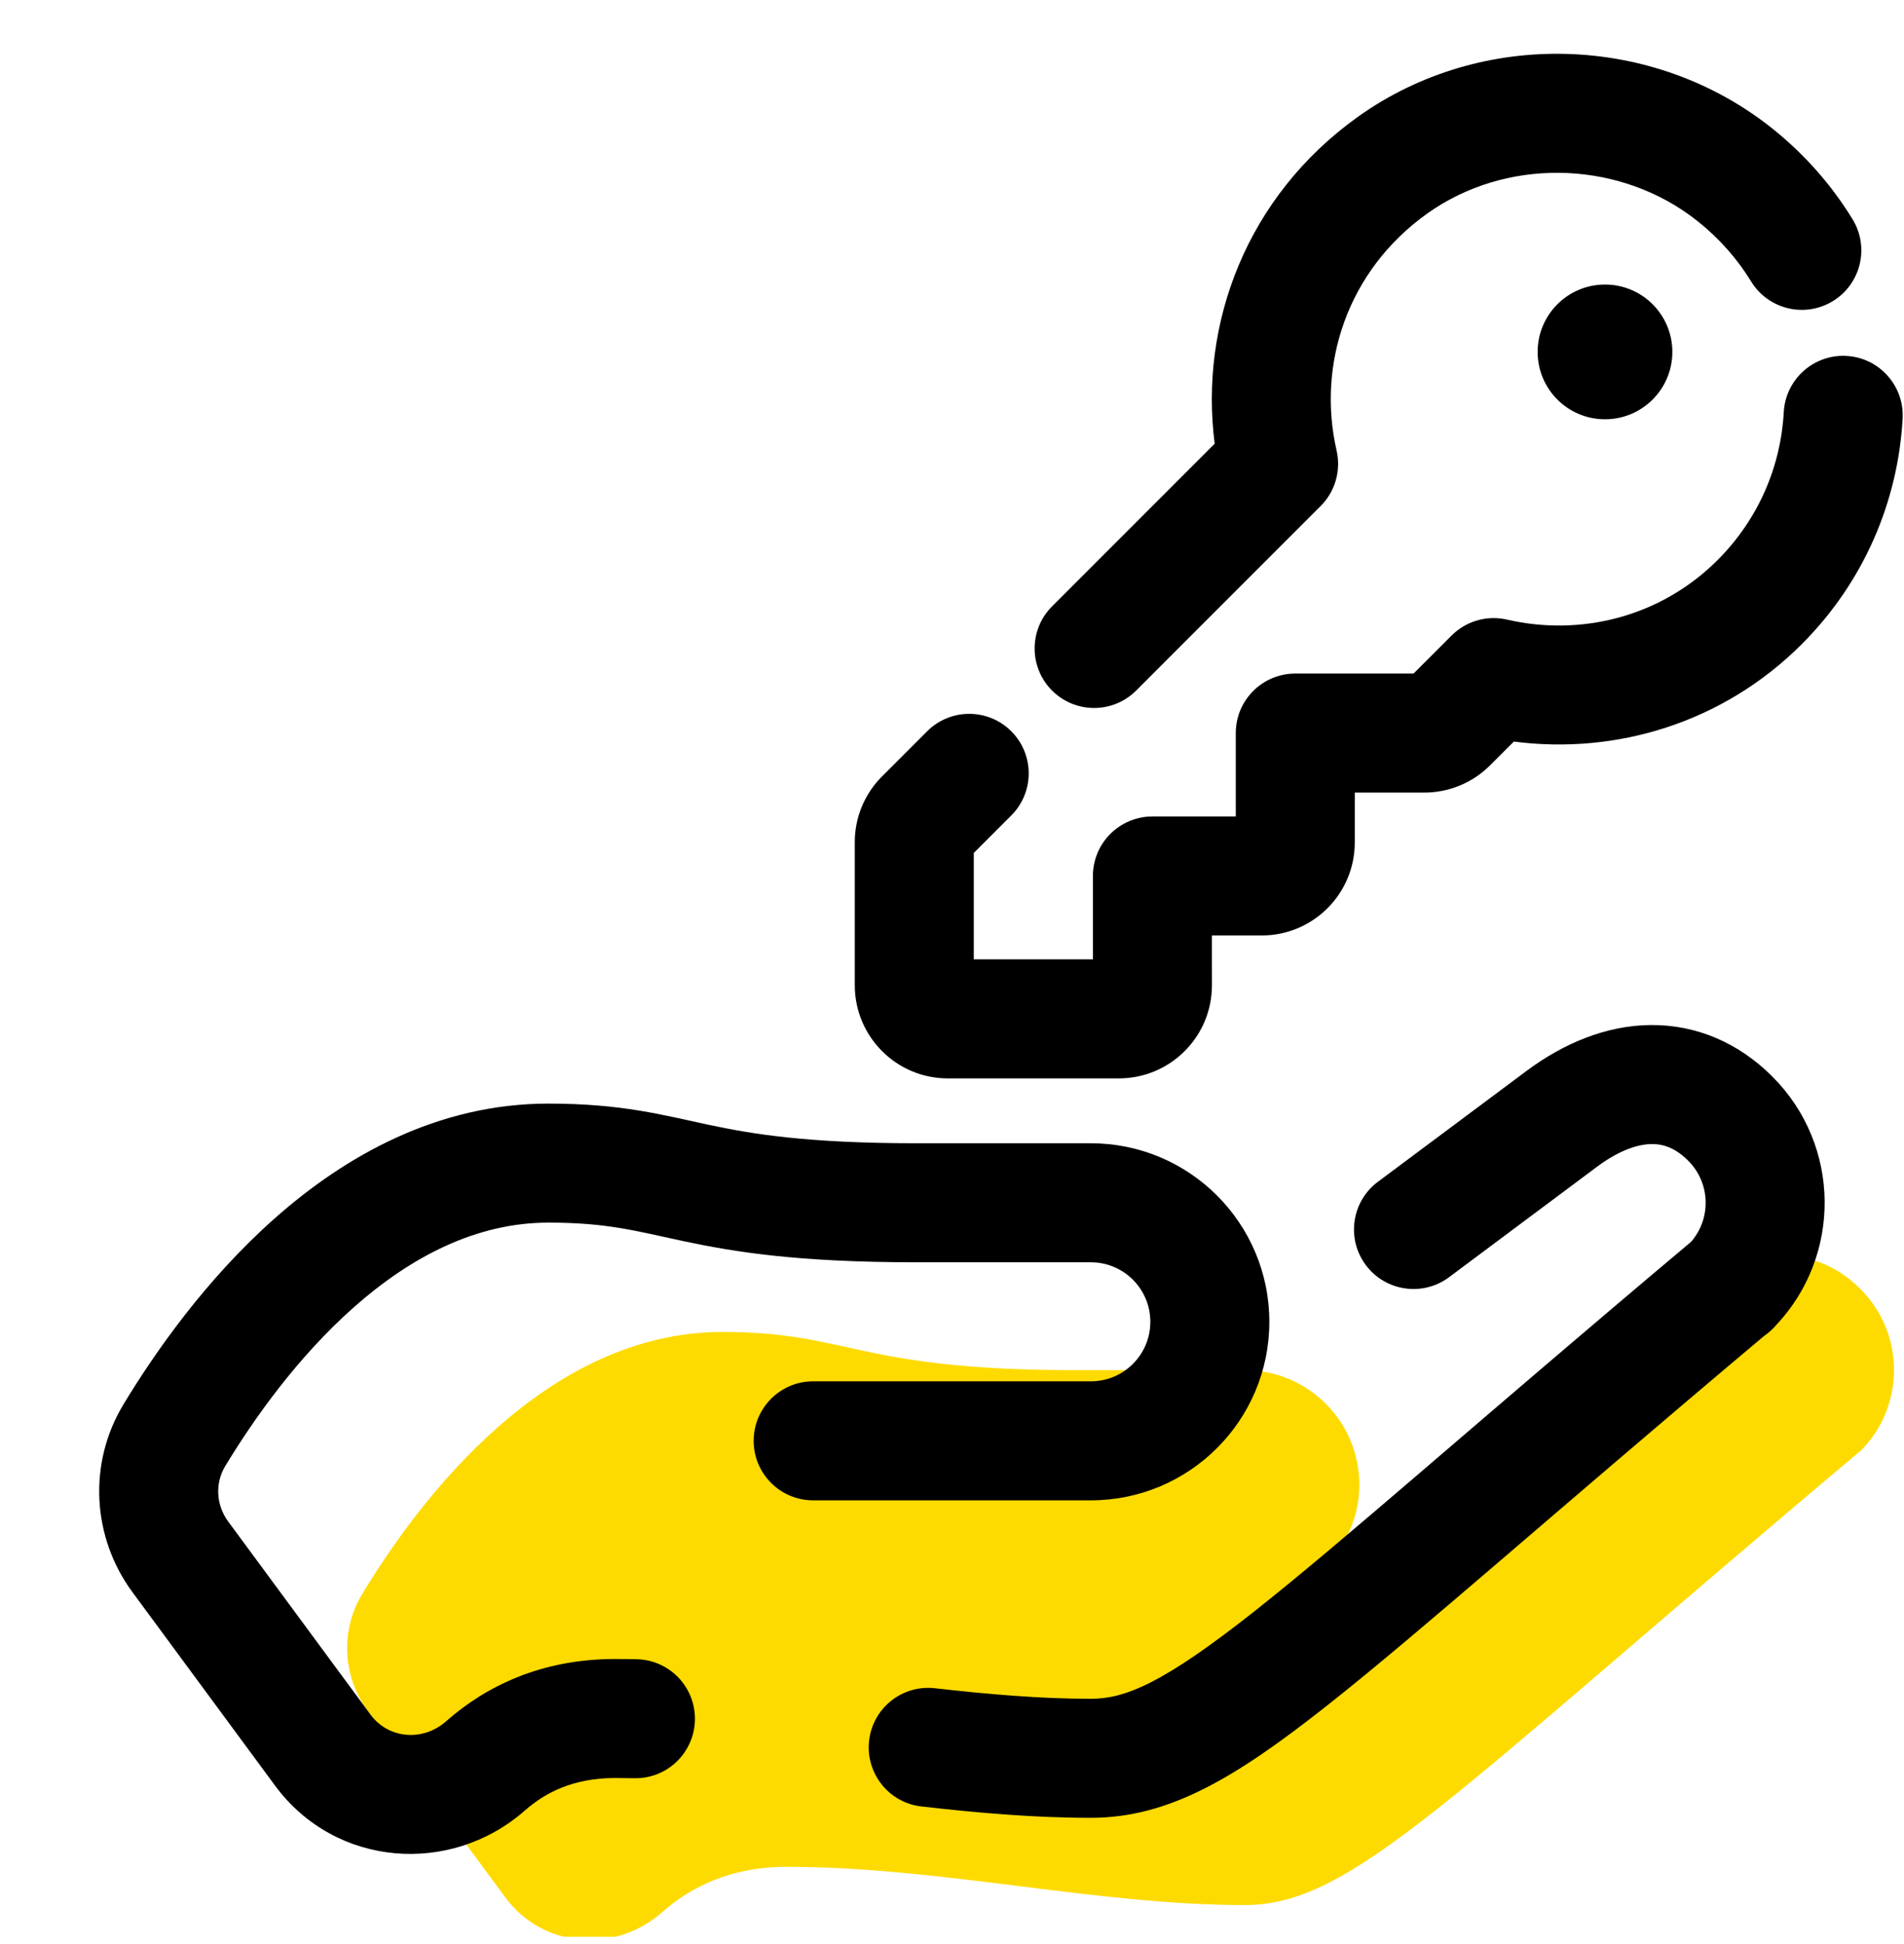
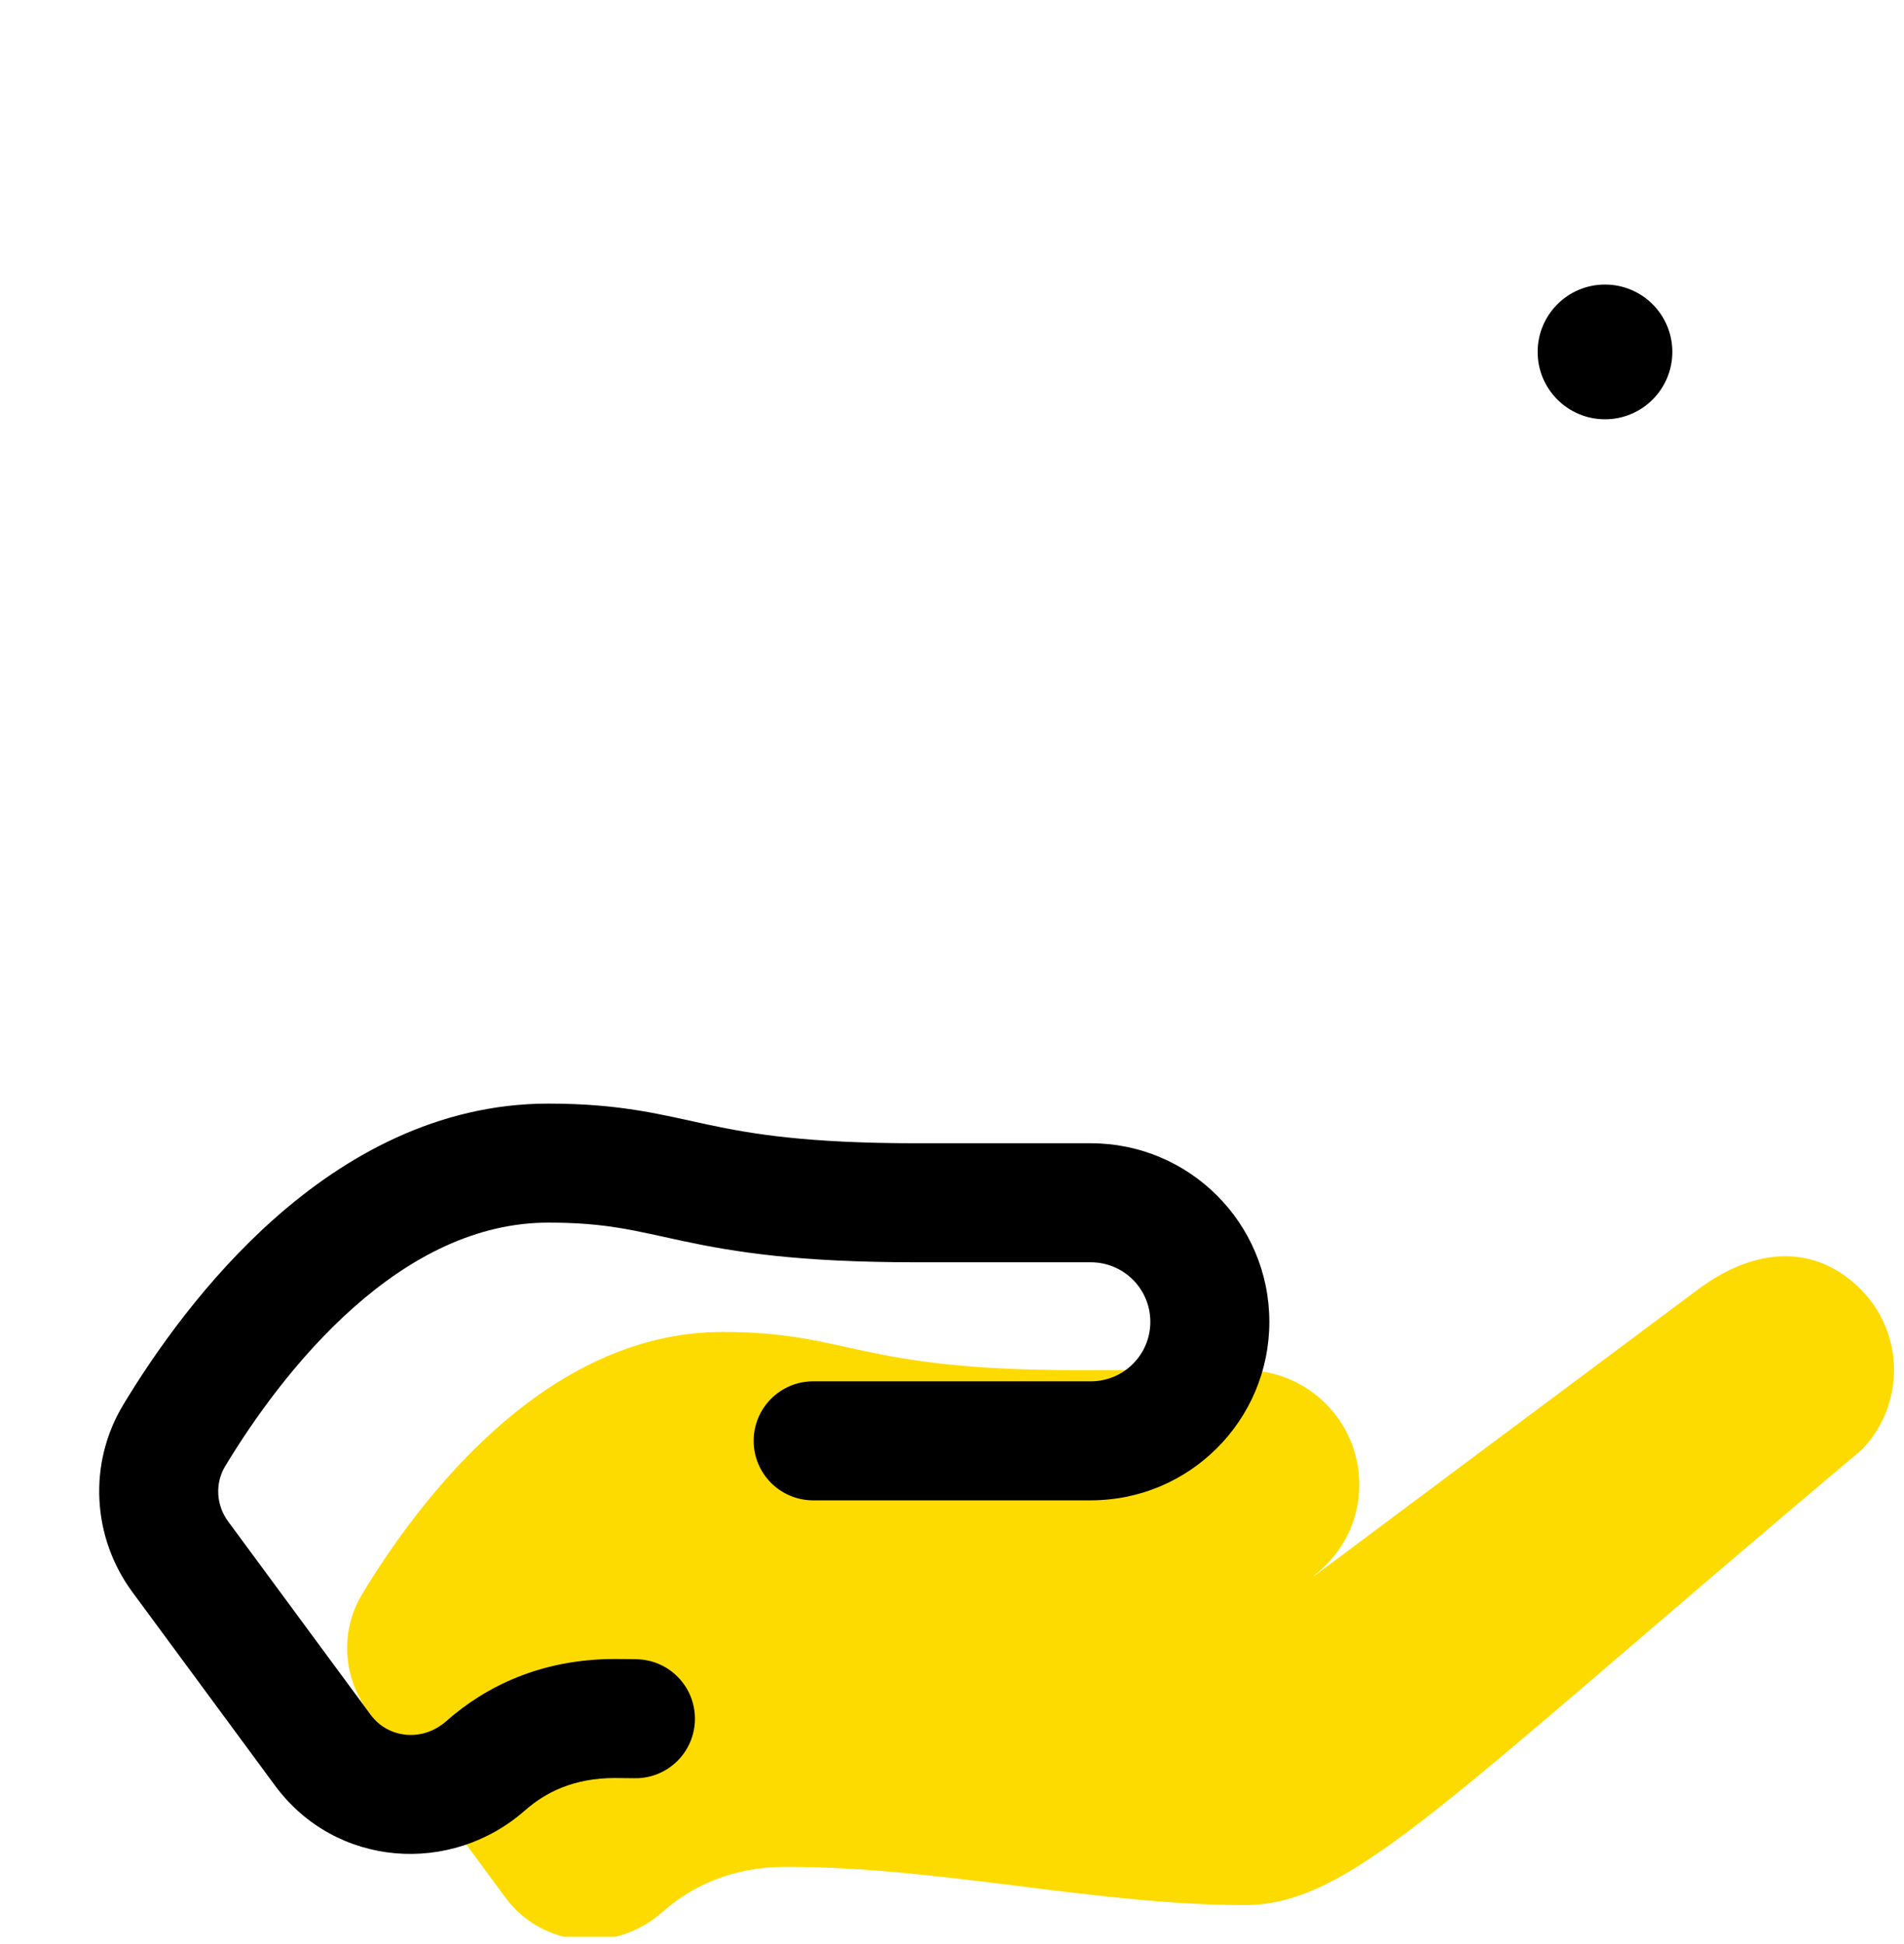
<svg xmlns="http://www.w3.org/2000/svg" width="48" height="49" viewBox="0 0 48 49" fill="none">
  <g clip-path="url(#clip0_7691_7773)">
-     <path d="M46.904 36.58L46.955 36.527C46.946 36.534 46.939 36.541 46.93 36.548C46.92 36.559 46.914 36.57 46.904 36.58Z" fill="#FEDB00" />
+     <path d="M46.904 36.58L46.955 36.527C46.92 36.559 46.914 36.57 46.904 36.58Z" fill="#FEDB00" />
    <path d="M46.904 32.492C45.775 31.363 44.271 31.413 42.818 32.492C41.366 33.572 33.139 39.717 33.139 39.717L33.119 39.718C33.813 39.19 34.269 38.364 34.269 37.425C34.269 35.828 32.976 34.535 31.38 34.535H27.15C21.57 34.535 21.431 33.572 18.214 33.572C13.751 33.572 10.568 37.8 9.129 40.181C8.573 41.102 8.638 42.264 9.276 43.129L12.737 47.822C13.68 49.102 15.498 49.251 16.69 48.2C17.418 47.556 18.433 47.053 19.825 47.053C23.728 47.053 27.616 48.017 31.381 48.017C34.101 48.017 36.44 45.361 46.931 36.545C48.029 35.416 48.022 33.611 46.904 32.492Z" fill="#FEDB00" />
-     <path d="M41.613 25.836C42.771 25.826 43.834 26.287 44.682 27.135C46.41 28.863 46.438 31.644 44.769 33.408C44.764 33.413 44.76 33.42 44.754 33.425L44.702 33.48L44.701 33.48C44.694 33.486 44.689 33.493 44.682 33.5C44.616 33.566 44.545 33.623 44.471 33.674C39.167 38.133 35.803 41.135 33.483 42.967C31.157 44.805 29.479 45.818 27.5 45.818C26.064 45.818 24.631 45.692 23.23 45.532C22.407 45.439 21.817 44.695 21.91 43.872C22.004 43.049 22.747 42.458 23.57 42.552C24.928 42.706 26.231 42.818 27.5 42.818C28.349 42.818 29.299 42.45 31.623 40.613C33.92 38.8 37.162 35.897 42.632 31.3C43.145 30.71 43.121 29.817 42.56 29.256C42.237 28.933 41.933 28.834 41.64 28.836C41.313 28.839 40.847 28.974 40.273 29.399C39.719 29.811 38.215 30.935 36.532 32.191C35.868 32.687 34.928 32.55 34.432 31.886C33.937 31.223 34.073 30.282 34.737 29.787C36.419 28.531 37.927 27.407 38.483 26.993L38.484 26.992C39.419 26.297 40.489 25.846 41.613 25.836Z" fill="black" />
    <path d="M29 33.316C29 32.488 28.329 31.816 27.5 31.816H23.107C20.102 31.816 18.513 31.555 17.235 31.284C16.016 31.025 15.309 30.816 13.827 30.816C12.006 30.816 10.36 31.677 8.925 32.945C7.492 34.212 6.384 35.786 5.677 36.955C5.421 37.379 5.443 37.929 5.752 38.349L9.347 43.224C9.777 43.807 10.64 43.92 11.252 43.381L11.252 43.38C12.254 42.496 13.654 41.816 15.5 41.815C15.684 41.815 15.867 41.818 16.045 41.821C16.874 41.835 17.533 42.518 17.519 43.346C17.505 44.175 16.822 44.835 15.993 44.82C15.826 44.817 15.662 44.815 15.5 44.815C14.455 44.816 13.746 45.181 13.237 45.63L13.236 45.63C11.373 47.274 8.46 47.077 6.932 45.004L3.338 40.129C2.323 38.753 2.212 36.889 3.109 35.404V35.403C3.897 34.1 5.189 32.243 6.939 30.697C8.689 29.151 11.014 27.816 13.827 27.816C15.686 27.816 16.722 28.108 17.858 28.349C18.937 28.578 20.318 28.816 23.107 28.816H27.5C29.985 28.816 32 30.831 32 33.316C32 35.802 29.985 37.816 27.5 37.816H20.5C19.672 37.816 19 37.145 19 36.316C19 35.488 19.672 34.816 20.5 34.816H27.5C28.329 34.816 29 34.145 29 33.316Z" fill="black" />
-     <path d="M34.229 2.947C37.35 0.715 41.683 0.849 44.674 3.234L44.675 3.235C45.505 3.897 46.183 4.676 46.704 5.528C47.136 6.235 46.913 7.158 46.206 7.59C45.499 8.022 44.576 7.799 44.144 7.092C43.805 6.537 43.359 6.024 42.804 5.58L42.618 5.438C40.675 4.02 37.932 3.987 35.974 5.387C33.952 6.834 33.201 9.205 33.696 11.357C33.811 11.861 33.66 12.389 33.294 12.754L28.643 17.405C28.058 17.991 27.108 17.991 26.522 17.405C25.937 16.819 25.937 15.87 26.522 15.284L30.622 11.183C30.233 8.153 31.429 4.951 34.229 2.947Z" fill="black" />
-     <path d="M46.549 8.971C47.376 9.016 48.01 9.724 47.965 10.551C47.851 12.618 47.002 14.657 45.423 16.236C43.434 18.226 40.735 19.025 38.164 18.691L37.565 19.29C37.124 19.732 36.527 19.977 35.905 19.977H34.154V21.227C34.157 22.529 33.101 23.579 31.805 23.579H30.552L30.553 24.829L30.55 24.951C30.489 26.196 29.46 27.181 28.204 27.181H23.898V27.181C22.598 27.182 21.549 26.128 21.549 24.832V21.23C21.547 20.596 21.804 20.001 22.236 19.569L23.373 18.432C23.959 17.846 24.909 17.846 25.495 18.432C26.08 19.018 26.08 19.967 25.495 20.553L24.549 21.499V24.181H27.553L27.552 22.08C27.552 21.682 27.71 21.3 27.991 21.019C28.273 20.738 28.654 20.579 29.052 20.579H31.154V18.477C31.154 17.649 31.826 16.977 32.654 16.977H35.636L36.595 16.018L36.666 15.952C37.027 15.634 37.52 15.508 37.993 15.617C39.857 16.047 41.867 15.55 43.302 14.115C44.339 13.078 44.895 11.745 44.969 10.387C45.015 9.559 45.722 8.926 46.549 8.971Z" fill="black" />
    <path d="M40.462 10.568C41.4 10.568 42.16 9.808 42.16 8.87C42.16 7.932 41.4 7.172 40.462 7.172C39.524 7.172 38.764 7.932 38.764 8.87C38.764 9.808 39.524 10.568 40.462 10.568Z" fill="black" />
  </g>
  <defs>
    <clipPath id="clip0_7691_7773">
      <rect width="48" height="48" fill="white" transform="translate(0 0.816)" />
    </clipPath>
  </defs>
</svg>